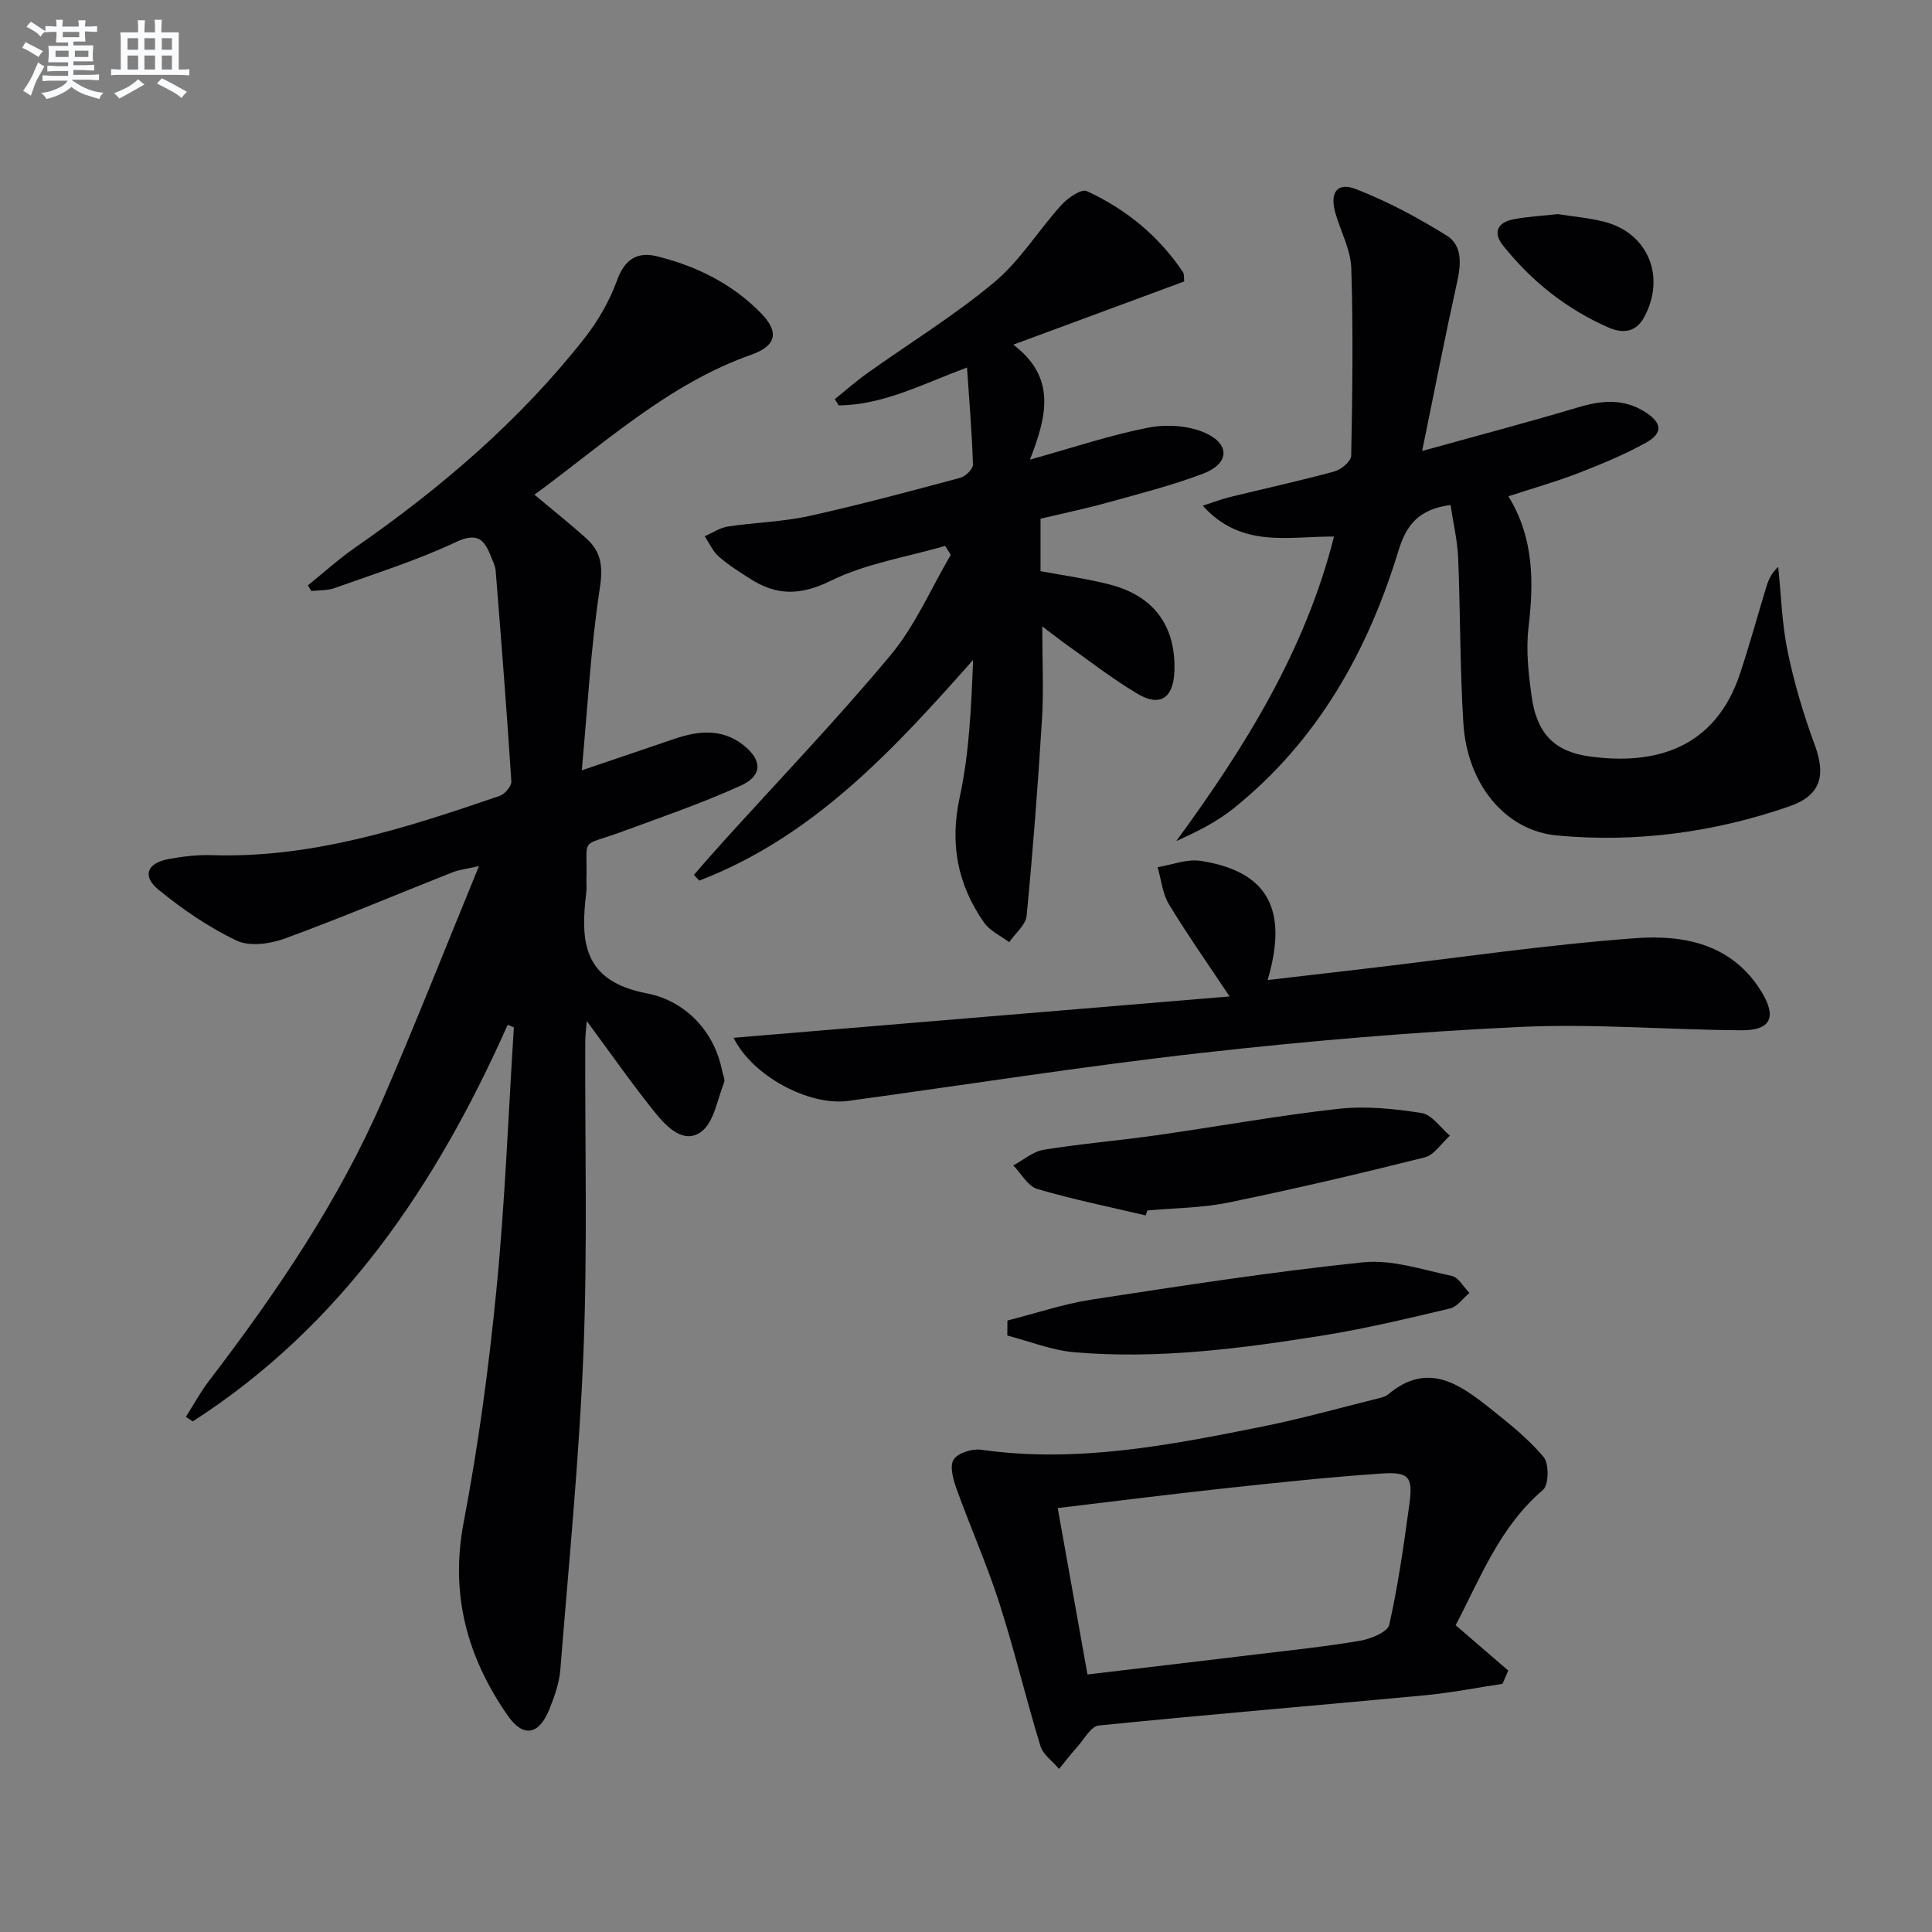
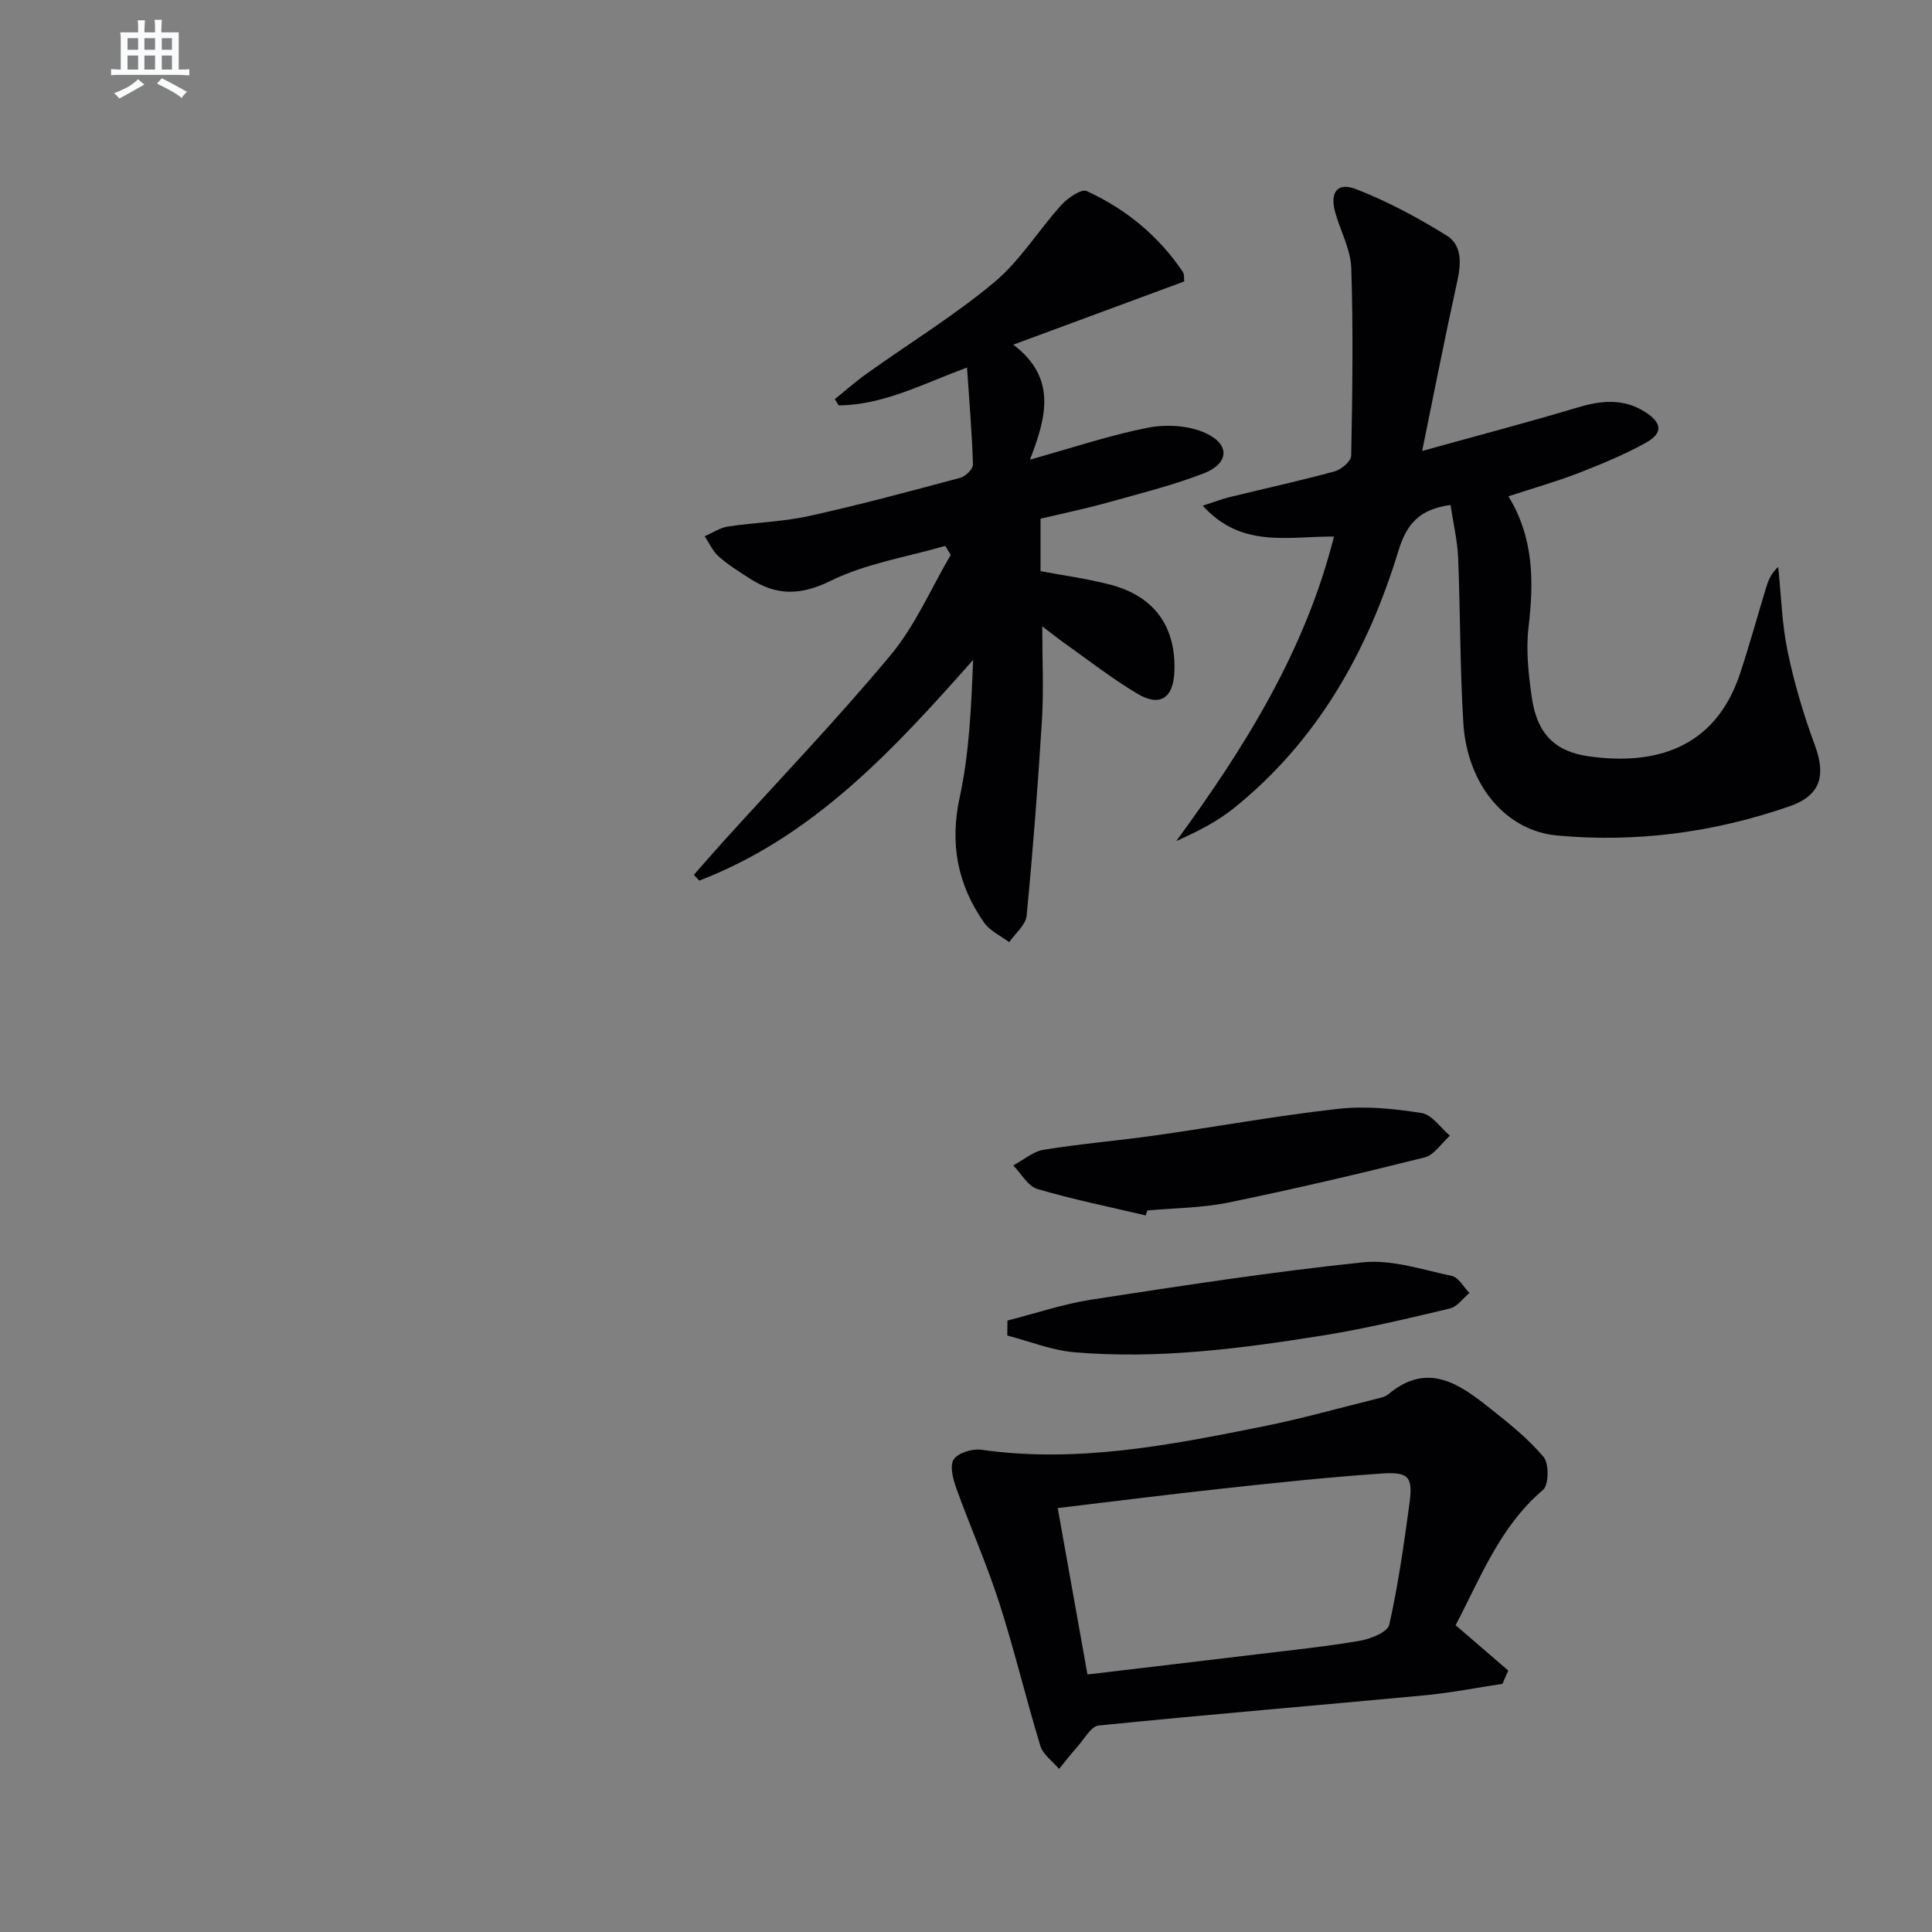
<svg xmlns="http://www.w3.org/2000/svg" enable-background="new 0 0 400 400" viewBox="0 0 400 400">
  <rect x="0" y="0" width="400" height="400" fill="#808080" stroke="none" />
  <g fill="#010103">
-     <path d="m105.11 212.18c-14.72 33.05-34.25 62.2-65.19 82.1-.48-.31-.96-.62-1.44-.93 1.59-2.49 3-5.12 4.79-7.46 13.98-18.28 26.89-37.24 36.06-58.44 6.71-15.52 12.9-31.25 19.84-48.14-2.84.65-4.23.79-5.48 1.29-11.57 4.58-23.03 9.43-34.71 13.71-3.04 1.11-7.28 1.71-9.97.44-5.76-2.73-11.17-6.45-16.14-10.5-3.51-2.86-2.45-5.56 2.03-6.39 2.92-.54 5.94-.91 8.9-.81 20.88.68 40.3-5.64 59.65-12.27 1.07-.36 2.49-2.03 2.42-3-.94-14.57-2.09-29.12-3.25-43.67-.08-.96-.57-1.9-.94-2.83-1.39-3.51-2.77-5.19-7.31-3.04-8.06 3.8-16.66 6.49-25.09 9.51-1.49.54-3.22.43-4.83.61-.23-.39-.47-.78-.7-1.17 3.25-2.62 6.36-5.45 9.78-7.82 17.73-12.32 34.02-26.24 47.42-43.26 2.83-3.59 5.24-7.76 6.79-12.04 1.58-4.38 4.18-6.02 8.27-5.01 8.19 2.03 15.64 5.7 21.59 11.83 3.74 3.84 3.18 6.69-2.06 8.55-17.19 6.09-30.31 18.29-44.89 28.98 3.81 3.2 7.42 6.05 10.82 9.13 3.04 2.76 3.39 5.83 2.72 10.21-1.86 12.08-2.5 24.34-3.74 37.73 7.38-2.51 13.27-4.52 19.16-6.51 4.93-1.67 9.78-2.22 14.24 1.24 3.95 3.07 4.1 6.35-.45 8.42-7.98 3.63-16.31 6.49-24.55 9.52-9.01 3.32-7.19.8-7.44 10.01-.02.83.08 1.68-.02 2.5-1.24 10.24-.79 18.46 12.59 21.01 7.4 1.41 13.81 7.32 15.53 16.02.16.81.66 1.77.4 2.42-1.41 3.55-2.09 8.29-4.76 10.22-3.64 2.64-7.21-1.12-9.58-4.06-4.77-5.93-9.13-12.19-14.09-18.89-.13 1.67-.31 2.99-.31 4.3-.08 21.33.48 42.68-.36 63.97-.87 22.04-3.04 44.03-4.8 66.03-.22 2.76-1.21 5.53-2.25 8.14-2.15 5.39-5.41 6-8.64 1.36-8.39-12.06-11.98-25.06-9.12-40.04 3.04-15.93 5.21-32.08 6.79-48.23 1.77-18.02 2.45-36.14 3.6-54.22-.41-.18-.84-.35-1.28-.52z" />
    <path d="m215.79 129.68c0 7.04.31 13.19-.06 19.29-.83 13.56-1.87 27.1-3.18 40.62-.19 1.93-2.36 3.66-3.61 5.48-1.76-1.33-4-2.34-5.2-4.06-5.49-7.85-7.14-16.29-5.04-25.97 2-9.23 2.39-18.81 2.77-28.41-16.56 18.72-33.12 36.63-56.69 45.69-.37-.4-.75-.79-1.12-1.19 1.92-2.18 3.81-4.39 5.76-6.54 11.7-12.94 23.8-25.55 34.96-38.94 5.11-6.13 8.37-13.8 12.46-20.77-.38-.62-.76-1.24-1.14-1.86-7.96 2.31-16.41 3.63-23.74 7.24-6.27 3.09-11.22 3.06-16.68-.45-2.24-1.44-4.52-2.86-6.5-4.61-1.23-1.09-1.94-2.77-2.88-4.18 1.6-.69 3.14-1.75 4.81-2.01 5.57-.85 11.29-.96 16.77-2.17 10.52-2.32 20.94-5.13 31.35-7.92 1.08-.29 2.64-1.83 2.61-2.75-.2-6.57-.76-13.12-1.23-20.08-9.26 3.44-17.36 7.77-26.57 7.84-.27-.43-.53-.87-.8-1.3 2.22-1.78 4.36-3.68 6.68-5.33 8.8-6.28 18.08-11.97 26.35-18.88 5.34-4.46 9.13-10.74 13.87-15.97 1.32-1.46 4.14-3.4 5.25-2.89 8.11 3.72 14.89 9.27 19.92 16.76.32.48.19 1.27.27 1.95-11.43 4.23-22.74 8.41-35.39 13.09 9.06 6.86 6.87 14.99 3.45 23.8 8.95-2.49 16.62-5.09 24.49-6.62 3.79-.74 8.43-.45 11.88 1.13 5.16 2.36 4.85 6.35-.49 8.38-6.48 2.47-13.26 4.18-19.96 6.04-4.46 1.24-9.01 2.18-13.73 3.3v10.86c4.76.9 9.66 1.55 14.41 2.79 9.12 2.37 13.63 8.64 13.31 17.91-.19 5.55-2.95 7.49-7.66 4.68-5.41-3.22-10.4-7.15-15.55-10.79-1.28-.94-2.53-1.93-4.15-3.16z" />
    <path d="m300.32 104.55c-6.47.87-9.1 3.96-10.78 9.46-6.37 20.88-16.79 39.43-34.13 53.35-3.51 2.82-7.63 4.87-11.87 6.77 14.17-19.38 26.66-39.33 32.65-63.04-9.47-.08-19.15 2.51-27.17-6.39 2.31-.75 3.89-1.37 5.53-1.77 7.25-1.78 14.55-3.37 21.75-5.33 1.39-.38 3.43-2.1 3.45-3.24.25-12.93.43-25.88.02-38.81-.12-3.84-2.19-7.61-3.29-11.44-1.21-4.2.33-6.47 4.22-4.97 6.54 2.53 12.83 5.91 18.81 9.62 3.24 2.01 3.01 5.83 2.19 9.54-2.53 11.45-4.78 22.97-7.26 35.07 11.44-3.18 21.95-5.94 32.35-9.05 4.86-1.45 9.41-1.84 13.85 1 3.43 2.19 3.72 4.32.21 6.29-4.47 2.5-9.26 4.47-14.04 6.33-4.61 1.79-9.39 3.13-14.51 4.81 5.31 8.67 5.27 17.76 4.16 27.19-.55 4.7 0 9.63.67 14.37 1.04 7.39 4.58 11.25 11.76 12.27 13.57 1.93 26.18-1.47 31.37-17.13 1.93-5.82 3.56-11.75 5.34-17.62.46-1.53 1-3.04 2.56-4.46.61 5.84.76 11.78 1.95 17.5 1.37 6.6 3.31 13.13 5.65 19.46 2.31 6.28 1.17 10.38-5.27 12.61-15.58 5.4-31.69 7.56-48.12 6.04-10.67-.99-18.61-10.54-19.4-23.27-.71-11.41-.61-22.86-1.08-34.29-.16-3.6-1.02-7.15-1.57-10.87z" />
    <path d="m301.37 336.48c3.97 3.42 7.43 6.4 10.9 9.39-.4.92-.8 1.84-1.2 2.75-5.38.81-10.74 1.87-16.15 2.38-22.48 2.12-44.99 3.98-67.46 6.25-1.57.16-2.94 2.76-4.31 4.29-1.35 1.51-2.59 3.13-3.88 4.69-1.33-1.57-3.32-2.95-3.87-4.76-3-9.81-5.37-19.83-8.51-29.6-2.58-8.02-6.02-15.76-8.88-23.7-.68-1.9-1.43-4.66-.56-6 .89-1.37 3.84-2.28 5.69-2.02 19.82 2.83 39.07-.95 58.3-4.81 7.95-1.6 15.79-3.8 23.67-5.76.8-.2 1.71-.39 2.31-.9 8.17-6.87 14.77-2.12 21.17 2.97 3.89 3.09 7.84 6.24 11 10.01 1.15 1.37 1.08 5.77-.12 6.8-9 7.66-12.98 18.3-18.1 28.02zm-76.22 10.2c11.71-1.39 23.22-2.74 34.73-4.13 7.24-.88 14.5-1.62 21.69-2.85 2.22-.38 5.72-1.79 6.06-3.31 1.85-8.24 3.03-16.63 4.17-25.01.76-5.6-.06-6.69-5.8-6.3-10.92.75-21.81 1.91-32.69 3.09-11.52 1.25-23.01 2.71-34.32 4.06 2.05 11.51 4.06 22.72 6.16 34.45z" />
-     <path d="m254.57 206.3c-4.6-6.91-8.8-12.87-12.56-19.09-1.34-2.22-1.59-5.1-2.34-7.67 2.97-.48 6.07-1.75 8.9-1.31 13.84 2.15 18.23 9.94 13.88 24.68 7.07-.82 13.91-1.62 20.76-2.42 18.46-2.16 36.88-4.88 55.4-6.25 10.03-.74 20.05 1.19 26.11 11.13 3.16 5.19 1.95 7.98-4.17 7.94-15.31-.1-30.65-1.41-45.9-.69-22.05 1.04-44.09 2.92-66.02 5.39-24.4 2.75-48.68 6.6-73.02 9.92-8.11 1.1-19.86-5.17-23.73-13.07 34.19-2.86 68.09-5.68 102.69-8.56z" />
    <path d="m237.21 251.64c-7.5-1.77-15.08-3.3-22.45-5.48-1.96-.58-3.33-3.19-4.97-4.87 2.09-1.12 4.07-2.88 6.28-3.24 7.68-1.25 15.46-1.89 23.18-2.98 12.62-1.79 25.18-4.09 37.85-5.5 5.66-.63 11.57-.02 17.23.87 2.15.34 3.92 3.06 5.86 4.69-1.74 1.55-3.24 4-5.24 4.5-13.47 3.38-27 6.55-40.6 9.34-5.49 1.13-11.21 1.13-16.82 1.65-.11.34-.22.68-.32 1.02z" />
    <path d="m208.58 273.4c5.82-1.47 11.56-3.43 17.46-4.34 18.67-2.86 37.36-5.76 56.15-7.71 5.99-.62 12.32 1.53 18.4 2.82 1.4.3 2.43 2.3 3.64 3.52-1.34 1.11-2.52 2.86-4.03 3.22-8.69 2.06-17.4 4.15-26.21 5.57-17.06 2.73-34.22 4.97-51.55 3.49-4.7-.4-9.27-2.27-13.89-3.46 0-1.03.02-2.07.03-3.11z" />
-     <path d="m322.53 44.33c2.93.47 6.26.75 9.46 1.54 9.24 2.28 12.99 11.46 8.38 19.87-1.83 3.33-4.75 3.2-7.32 2.08-8.67-3.79-15.95-9.57-21.85-16.97-2.14-2.68-1.19-4.76 2.04-5.42 2.91-.59 5.92-.72 9.29-1.1z" />
  </g>
-   <path d="m6.8 9.5c.6.3 1.3.7 2.1 1.1-.4.4-.7.8-.9 1.2-.7-.4-1.3-.8-1.8-1.1s-1.1-.6-1.6-.8c.2-.4.5-.8.7-1.2.4.2.8.5 1.5.8zm.9 6.9c-.3.6-.5 1.1-.7 1.7s-.4 1.1-.6 1.7c-.6-.4-1.1-.7-1.6-1 .7-1 1.2-1.8 1.5-2.4.3-.5.6-1.1.8-1.7.3-.6.5-1.2.8-1.8.3.3.8.6 1.3.8-.7 1.3-1.2 2.2-1.5 2.7zm.1-11c.4.3 1 .7 1.7 1.1-.5.2-.8.6-1.1 1.1-.5-.6-1-1-1.4-1.2s-.9-.6-1.5-.8c.2-.4.5-.7.9-1.1.5.3.9.6 1.4.9zm10.5 13.1c1 .4 2 .6 3.1.7-.4.4-.7.8-.8 1.3-.9-.2-1.9-.6-3-.9-1-.4-2-.9-2.8-1.6-.5.4-1.1.9-1.9 1.3s-1.9.9-3.3 1.2c-.1-.3-.5-.8-1.1-1.3 1 0 2.1-.3 3.2-.8 1.2-.5 1.9-1 2.3-1.7h-3.2c-.4 0-1 0-2 .1v-1.2c1 0 1.7.1 2 .1h3.3v-1h-2.3c-.2 0-.9 0-2 .1v-1.2c1.2 0 1.9.1 2 .1h2.3v-.8h-4.1c0-.7.1-1.2.1-1.6 0-.5 0-1.1-.1-1.8h4.1v-.7h-2.5c0-.6.1-1.1.1-1.6v-.6h-.5c-.4 0-1 0-1.8.1v-1.3c1.2 0 1.9.1 2.1.1h.2c0-.3 0-.8-.1-1.4h1.4c0 .6-.1 1-.1 1.4h3.4c0-.4 0-.8-.1-1.3h1.5c0 .4-.1.9-.1 1.3.7 0 1.5 0 2.5-.1v1.2c-1 0-1.8-.1-2.5-.1v.6c0 .3 0 .8.1 1.5h-2.5v.8h4.1c0 .8-.1 1.3-.1 1.8s0 1 .1 1.5h-4.1v.8h1.4c.8 0 1.8 0 2.9-.1v1.2c-1 0-1.9-.1-2.8-.1h-1.5v1h3.2c.3 0 1 0 2.1-.1v1.2c-1.1 0-1.8-.1-2.1-.1h-3.4l-.1.1c1.4 1 2.4 1.5 3.4 1.9zm-4.1-6.7v-1.3h-2.7v1.3zm2.2-4.1v-1.1h-3.4v1.1zm1.9 4.1v-1.3h-2.8v1.3z" fill="#fafbfc" />
  <path d="m37 6.7v2.3 5.4c1 0 1.8 0 2.2-.1v1.3c-.6 0-1.5-.1-2.5-.1h-11.9c-.7 0-1.3 0-1.8.1v-1.3c.5 0 1.1.1 2 .1v-5.2c0-1 0-1.8-.1-2.5h3.7c0-1.3 0-2.1-.1-2.5h1.5c0 .4-.1 1.3-.1 2.5h2.2c0-1.2 0-2.1-.1-2.6h1.5c0 .4-.1 1.3-.1 2.6zm-12.3 13.7c-.3-.4-.7-.8-1.1-1.1 1.1-.4 2.1-.9 2.9-1.3.8-.5 1.5-1 2.1-1.6.4.4.9.8 1.3 1.1-2.5 1.4-4.2 2.4-5.2 2.9zm3.9-10.1v-2.4h-2.2v2.4zm0 4.1v-2.9h-2.2v2.9zm3.5-4.1v-2.4h-2.2v2.4zm0 4.1v-2.9h-2.2v2.9zm.4 2.9 1-1.1c.6.3 1.4.7 2.5 1.3s2 1.1 2.7 1.5c-.4.4-.8.8-1.1 1.3-.8-.8-2.5-1.7-5.1-3zm3.1-7v-2.4h-2.1v2.4zm0 4.1v-2.9h-2.1v2.9z" fill="#fafbfc" />
</svg>